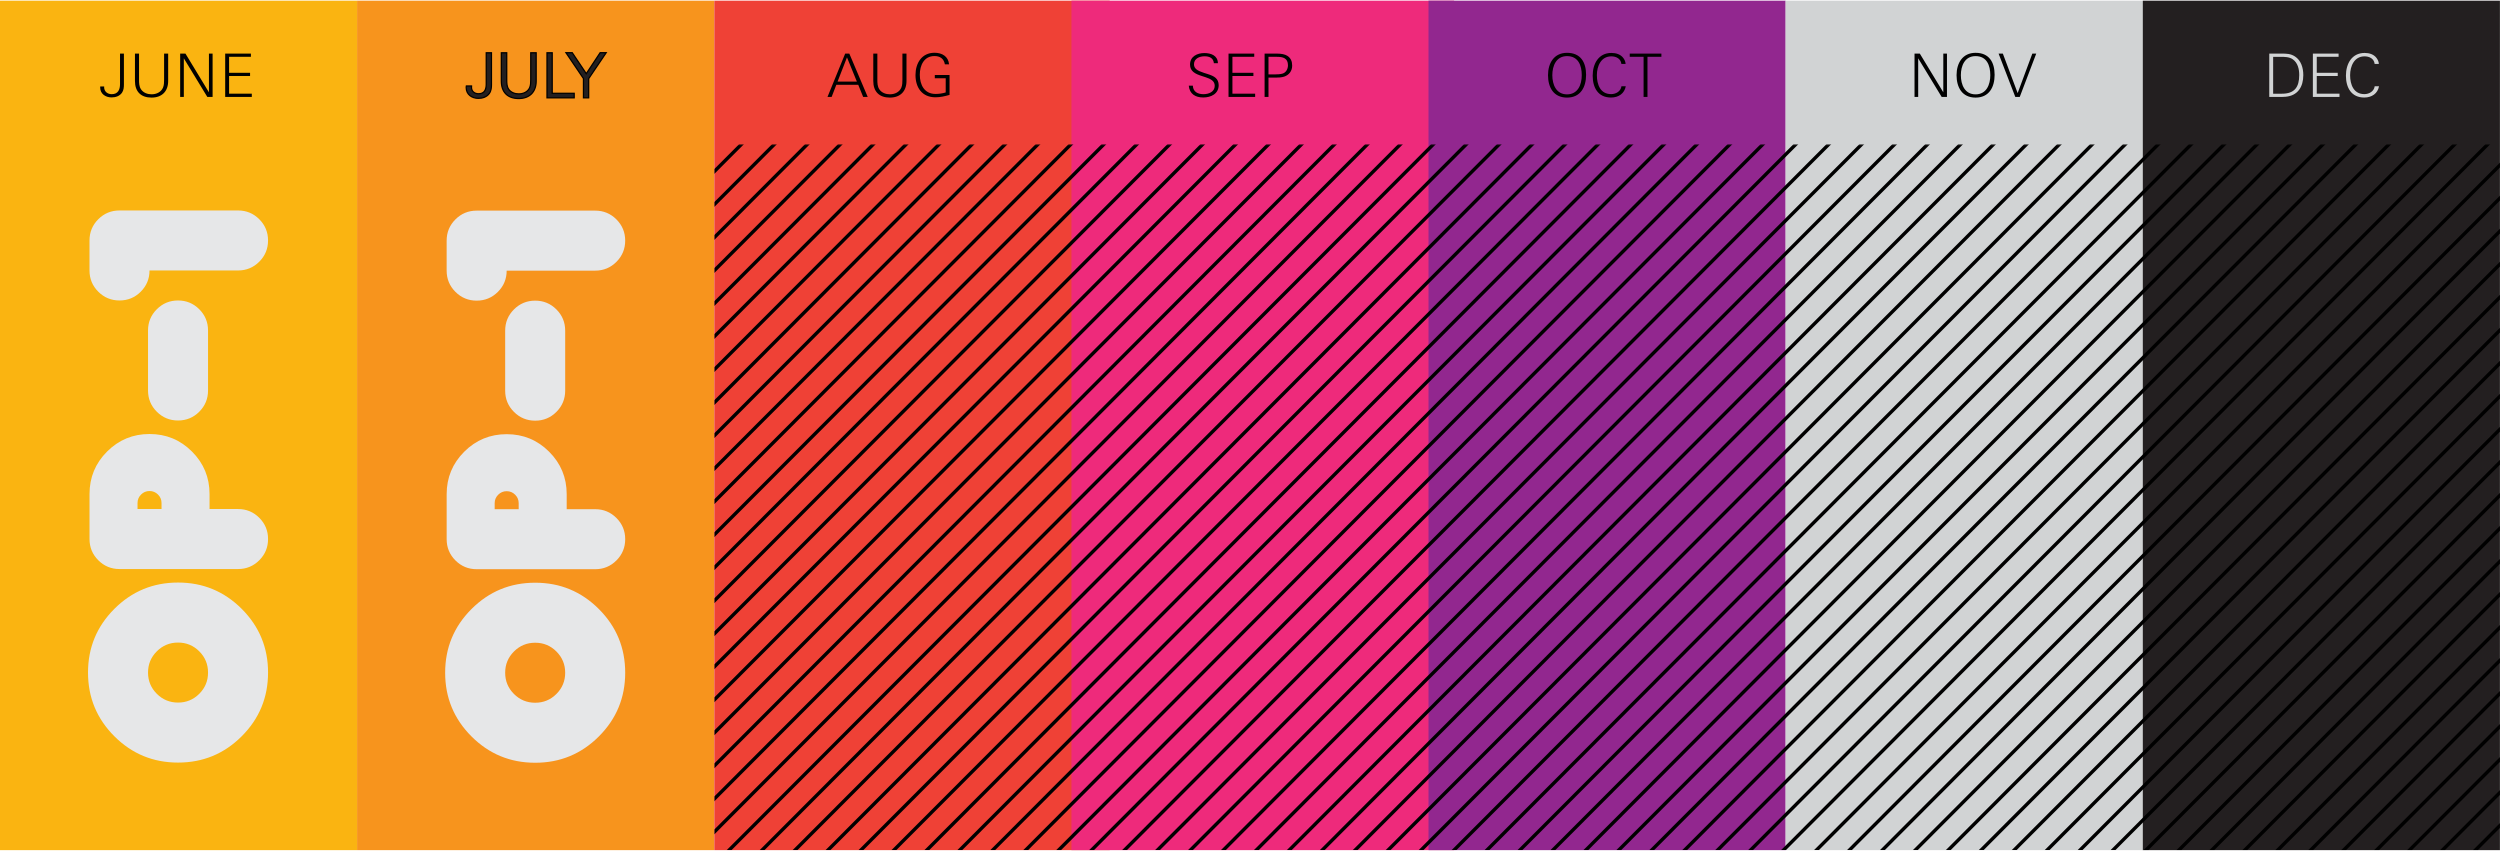
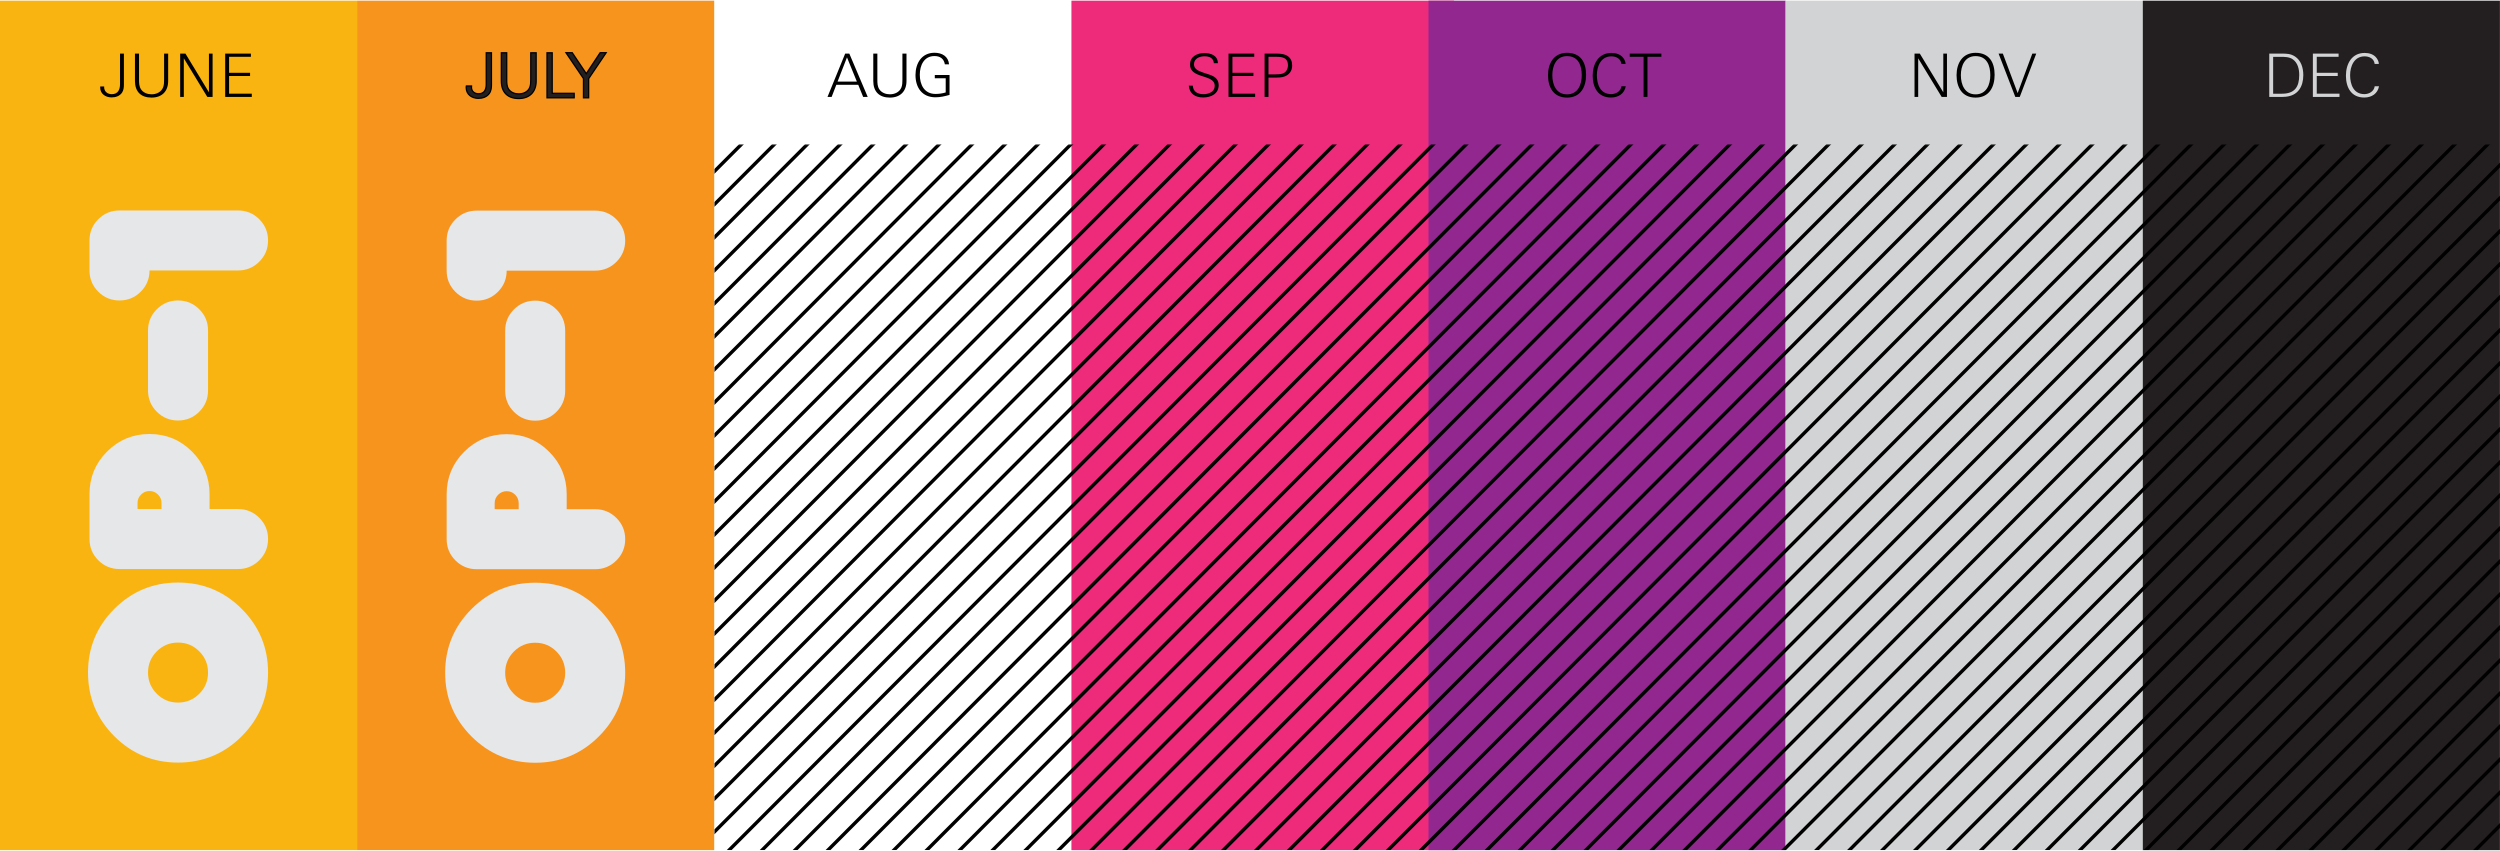
<svg xmlns="http://www.w3.org/2000/svg" width="1960" height="667" fill="none">
  <g clip-path="url(#a)">
    <path fill="#FAB411" d="M279.938.5h-280v666h280z" />
    <path fill="#000" d="M97.15 66.13c0 2.303-.187 4.7-1.55 6.627-1.88 2.632-5.03 3.619-8.131 3.619-4.7 0-8.93-2.773-8.93-7.849 0-.235 0-.517.047-.752h3.102c0 .188-.047.376-.047.564 0 3.431 2.679 5.499 5.969 5.499 4.888 0 6.486-3.525 6.486-7.896V42.019h3.055zm34.693-2.632c0 8.084-4.888 13.019-13.019 13.019-8.366 0-13.019-4.7-13.019-13.019V42.019h3.196v20.398c0 2.632.047 5.358 1.551 7.614 1.833 2.726 5.123 3.901 8.272 3.901 3.713 0 7.332-1.598 8.93-5.123.846-1.927.893-4.324.893-6.392V42.019h3.196zM166.677 76h-4.136l-18.424-30.268V76h-2.867V42.019h4.136l18.424 30.362V42.019h2.867zm30.737 0h-20.868V42.019h20.163v2.538h-17.108v12.502h16.45v2.538h-16.45v13.865h17.813z" />
    <path fill="#F7941D" d="M559.938.5h-280v666h280z" />
    <path fill="#231F20" stroke="#000" d="M385.3 41.393v24.854c0 2.332-.183 4.897-1.658 6.983l-.002.001c-2.028 2.84-5.396 3.866-8.619 3.866-2.467 0-4.839-.727-6.605-2.153-1.777-1.434-2.916-3.558-2.916-6.275 0-.225-.002-.563.058-.858l.08-.402h4.043v.5c0 .131-.016.257-.028.347-.012.1-.019.164-.019.222 0 1.593.617 2.843 1.597 3.7.988.865 2.373 1.355 3.932 1.355 2.332 0 3.806-.831 4.719-2.12.935-1.322 1.332-3.194 1.332-5.355V41.393zM397.275 41.393v21.103c0 2.68.06 5.279 1.482 7.413l.166.236c1.758 2.406 4.795 3.483 7.774 3.483 3.623 0 7.057-1.554 8.565-4.88.803-1.836.857-4.149.857-6.25V41.392h4.229v22.196c0 4.184-1.267 7.61-3.642 9.99s-5.801 3.66-10.009 3.66c-4.317 0-7.748-1.214-10.098-3.571s-3.552-5.787-3.552-10.08V41.394zM432.93 41.393v31.76h17.233v3.564h-21.319V41.393zM448.61 41.297l.149.222 10.88 16.229 10.743-16.227.148-.224h4.723l-.526.78L461.52 61.65v15.066h-4.086V61.558l-13.207-19.48-.53-.781z" />
-     <path fill="#EF4136" d="M870 .5H560v666h310z" />
    <path fill="#EE2A7B" d="M1140 .5H840v666h300z" />
    <path fill="#92278F" d="M1399.94.5h-280v666h280z" />
    <path fill="#D1D3D4" d="M1679.94.5h-280v666h280z" />
    <path fill="#231F20" d="M1959.94.5h-280v666h280z" />
    <path fill="#000" d="M680.295 76h-3.572l-3.854-9.494h-17.202L652.001 76h-3.243l13.865-33.981h3.243zm-8.507-12.032-7.755-18.988-7.379 18.988zm38.902-.47c0 8.084-4.888 13.019-13.019 13.019-8.366 0-13.019-4.7-13.019-13.019V42.019h3.196v20.398c0 2.632.047 5.358 1.551 7.614 1.833 2.726 5.123 3.901 8.272 3.901 3.713 0 7.332-1.598 8.93-5.123.846-1.927.893-4.324.893-6.392V42.019h3.196zm33.752 10.904c-3.666 1.034-7.191 1.88-11.045 1.88-10.434 0-15.651-7.567-15.651-17.437 0-9.259 4.841-17.484 14.946-17.484 5.828 0 10.81 2.82 11.374 9.071h-3.29c-.752-4.418-3.76-6.486-8.131-6.486-8.272 0-11.515 7.379-11.515 14.617 0 7.849 3.525 15.087 12.314 15.087 2.679 0 5.405-.376 7.99-1.175V61.336h-8.554v-2.538h11.562zM955.449 66.741c0 6.815-6.016 9.682-12.079 9.682-6.204 0-10.763-2.726-11.374-9.259h3.196c.141 4.841 3.995 6.674 8.319 6.674 4.089 0 8.836-1.786 8.836-6.58 0-3.666-2.961-5.358-7.332-6.768l-2.491-.799c-5.499-1.739-9.541-3.76-9.541-9.071 0-6.345 5.593-9.024 11.233-9.024 5.17 0 10.528 1.927 10.622 7.943h-3.149c-.423-4.136-3.572-5.405-7.332-5.405-3.901 0-8.272 1.739-8.272 6.251 0 3.337 2.491 5.029 7.755 6.721l2.82.893c5.499 1.739 8.648 3.572 8.789 8.742M984.033 76h-20.868V42.019h20.163v2.538H966.22v12.502h16.45v2.538h-16.45v13.865h17.813zm29.027-24.534c0 4.136-2.35 7.285-6.25 8.601-2.02.658-4.42.799-6.817.799h-5.499V76h-3.055V42.019h9.541c3.71 0 6.44.564 8.27 1.739 2.73 1.739 3.81 4.277 3.81 7.708m-3.29-.282c0-5.64-3.95-6.627-8.65-6.627h-6.626v13.771h5.076c1.83 0 4.46-.094 6.2-.705 2.64-.94 4-3.76 4-6.439M1243.49 58.657c0 9.588-4.28 17.86-14.95 17.86-10.53 0-14.9-7.99-14.9-17.578 0-9.353 4.65-17.531 14.9-17.531 10.67 0 14.95 7.426 14.95 17.249m-3.39.282c0-7.661-2.77-14.946-11.56-14.946-8.46 0-11.52 7.614-11.52 14.946 0 7.379 3.01 15.04 11.52 15.04 8.55 0 11.56-7.614 11.56-15.04m34.51 8.695c-1.04 5.64-5.6 8.836-11.57 8.836-10.24 0-14.38-7.849-14.38-17.155 0-9.494 4.75-17.813 14.67-17.813 3.57 0 7.19 1.034 9.4 4.042.98 1.363 1.69 2.914 1.73 4.606h-3.29c-.42-4.136-4.08-5.969-7.89-5.969-8.13 0-11.33 7.708-11.33 14.758 0 7.285 2.68 14.852 11.19 14.852 3.66 0 7.52-2.115 8.08-6.157zm27.92-23.077h-10.91V76h-3.05V44.557h-10.86v-2.538h24.82zM1526.42 76h-4.14l-18.42-30.268V76h-2.87V42.019h4.14l18.42 30.362V42.019h2.87zm37.36-17.343c0 9.588-4.27 17.86-14.94 17.86-10.53 0-14.9-7.99-14.9-17.578 0-9.353 4.65-17.531 14.9-17.531 10.67 0 14.94 7.426 14.94 17.249m-3.38.282c0-7.661-2.77-14.946-11.56-14.946-8.46 0-11.52 7.614-11.52 14.946 0 7.379 3.01 15.04 11.52 15.04 8.55 0 11.56-7.614 11.56-15.04m36.01-16.92L1583.48 76H1580l-13.11-33.981h3.34l11.61 30.973 11.51-30.973z" />
    <path fill="#D1D3D4" d="M1805.79 58.892c0 9.165-4.28 16.121-13.91 16.967-1.88.188-3.81.141-5.69.141h-7.09V42.019h9.16c4.65 0 7.52.047 11 2.256 4.65 3.008 6.53 8.648 6.53 14.617m-3.19-.047c0-4.606-1.09-9.541-5.08-12.361-2.63-1.88-6.35-1.927-9.45-1.927h-5.92v28.905h6.91c9.87 0 13.54-5.17 13.54-14.617M1834.16 76h-20.87V42.019h20.16v2.538h-17.11v12.502h16.45v2.538h-16.45v13.865h17.82zm31-8.366c-1.04 5.64-5.6 8.836-11.56 8.836-10.25 0-14.39-7.849-14.39-17.155 0-9.494 4.75-17.813 14.67-17.813 3.57 0 7.19 1.034 9.4 4.042.98 1.363 1.69 2.914 1.74 4.606h-3.29c-.43-4.136-4.09-5.969-7.9-5.969-8.13 0-11.33 7.708-11.33 14.758 0 7.285 2.68 14.852 11.19 14.852 3.67 0 7.52-2.115 8.08-6.157z" />
    <path fill="#E6E7E8" d="M210.155 527.294c0 19.522-6.881 36.17-20.644 49.932q-20.644 20.643-49.932 20.641-29.29.002-49.933-20.641C75.881 563.464 69 546.816 69 527.294s6.881-36.173 20.646-49.936q20.642-20.643 49.933-20.643 29.29 0 49.932 20.643 20.644 20.644 20.644 49.936m-53.934-16.648q-6.879-6.88-16.642-6.879-9.764 0-16.645 6.879-6.88 6.883-6.881 16.648c0 6.509 2.294 12.053 6.881 16.642q6.881 6.883 16.645 6.882 9.763 0 16.642-6.882c4.59-4.589 6.882-10.133 6.882-16.642q.001-9.765-6.882-16.648M186.632 399.077q9.765 0 16.645 6.883 6.881 6.88 6.882 16.643t-6.882 16.645q-6.88 6.881-16.645 6.882H93.706q-9.761 0-16.645-6.882-6.88-6.88-6.881-16.645v-35.289q0-19.523 13.765-33.288 13.761-13.763 33.287-13.762c13.016 0 24.115 4.586 33.288 13.762q13.763 13.765 13.762 33.288v11.763zm-59.989-4.706q0-3.877-2.764-6.643t-6.647-2.767q-3.881 0-6.646 2.767-2.763 2.766-2.764 6.643v4.706h18.821zM139.581 235.572q9.764 0 16.643 6.884 6.882 6.88 6.881 16.643v47.052q.001 9.763-6.881 16.642-6.88 6.885-16.643 6.884t-16.645-6.884q-6.88-6.879-6.881-16.642v-47.052q0-9.764 6.881-16.643 6.88-6.884 16.645-6.884M70.172 188.524q0-9.761 6.882-16.645c4.589-4.59 10.138-6.879 16.645-6.879h92.926c6.509 0 12.058 2.289 16.645 6.879q6.88 6.884 6.881 16.645c0 6.511-2.295 12.056-6.881 16.645q-6.881 6.88-16.645 6.881h-69.4q0 9.763-6.882 16.645-6.88 6.88-16.645 6.879-9.763 0-16.645-6.879-6.88-6.882-6.881-16.645zM490.155 527.424c0 19.523-6.881 36.171-20.644 49.933q-20.644 20.642-49.932 20.641-29.29.001-49.933-20.641C355.881 563.595 349 546.947 349 527.424c0-19.522 6.881-36.172 20.646-49.935q20.642-20.643 49.933-20.643 29.29 0 49.932 20.643 20.644 20.644 20.644 49.935m-53.934-16.647q-6.879-6.88-16.642-6.879-9.764 0-16.645 6.879-6.88 6.883-6.881 16.647c0 6.51 2.294 12.054 6.881 16.643q6.881 6.882 16.645 6.881 9.763.001 16.642-6.881c4.59-4.589 6.882-10.133 6.882-16.643q.001-9.764-6.882-16.647M466.632 399.208q9.765 0 16.645 6.883 6.881 6.88 6.882 16.643t-6.882 16.645q-6.88 6.88-16.645 6.881h-92.926q-9.761 0-16.645-6.881-6.88-6.881-6.881-16.645v-35.29q0-19.521 13.765-33.287 13.761-13.763 33.287-13.762c13.016 0 24.115 4.586 33.288 13.762q13.763 13.766 13.762 33.287v11.764zm-59.989-4.706q0-3.877-2.764-6.644-2.763-2.765-6.647-2.766-3.881 0-6.646 2.766-2.763 2.766-2.764 6.644v4.706h18.821zM419.581 235.703q9.764 0 16.643 6.884 6.882 6.879 6.881 16.642v47.053q.001 9.763-6.881 16.642-6.88 6.884-16.643 6.884t-16.645-6.884q-6.88-6.879-6.881-16.642v-47.053q0-9.763 6.881-16.642 6.88-6.884 16.645-6.884M350.172 188.654q.001-9.76 6.881-16.645c4.59-4.589 10.139-6.878 16.646-6.878h92.926c6.509 0 12.058 2.289 16.645 6.878q6.88 6.886 6.881 16.645c0 6.512-2.295 12.056-6.881 16.646q-6.881 6.88-16.645 6.881h-69.4q0 9.762-6.882 16.645-6.88 6.88-16.645 6.879-9.762 0-16.645-6.879-6.88-6.883-6.881-16.645z" />
    <g clip-path="url(#b)">
      <mask id="c" width="1681" height="555" x="280" y="113" maskUnits="userSpaceOnUse" style="mask-type:luminance">
        <path fill="#fff" stroke="#fff" stroke-width="2.701" d="M1958.78 114.513v551.319H281.593V114.513z" />
      </mask>
      <g stroke="#000" stroke-miterlimit="10" stroke-width="2.701" mask="url(#c)">
        <path d="M567.865 100.684-22.641 692.505M593.693 100.684 3.188 692.505M619.529 100.684 29.023 692.505M645.365 100.684 54.859 692.505M671.201 100.684 80.695 692.505M697.037 100.684 106.531 692.505M722.858 100.684 132.352 692.505M748.693 100.684 158.188 692.505M774.529 100.684 184.023 692.505M800.365 100.684 209.859 692.505M826.193 100.684 235.688 692.505M852.021 100.684 261.516 692.505M877.857 100.684 287.352 692.505M903.701 100.684 313.195 692.505M929.529 100.684 339.023 692.505M955.358 100.684 364.852 692.505M981.193 100.684 390.688 692.505M1007.02 100.684 416.516 692.505M1032.86 100.684 442.352 692.505M1058.68 100.684 468.172 692.505M1084.51 100.684 494.008 692.505M1110.35 100.684 519.844 692.505M1136.18 100.684 545.672 692.505M1162.01 100.684 571.508 692.505M1187.84 100.684 597.336 692.505M1213.67 100.684 623.164 692.505M1239.51 100.684 649 692.505M1265.34 100.684 674.836 692.505M1291.17 100.684 700.664 692.505M1317.01 100.684 726.5 692.505M1342.83 100.684 752.328 692.505M1368.67 100.684 778.164 692.505M1394.51 100.684 804 692.505M1420.33 100.684 829.82 692.505M1446.16 100.684 855.656 692.505M1472 100.684 881.492 692.505M1497.83 100.684 907.32 692.505M1523.65 100.684 933.148 692.505M1549.48 100.684 958.977 692.505M1575.32 100.684 984.812 692.505M1601.16 100.684l-590.5 591.821M1626.99 100.684l-590.51 591.821M1652.82 100.684l-590.51 591.821M1678.65 100.684l-590.5 591.821M1704.49 100.684l-590.51 591.821M1730.33 100.684l-590.51 591.821M1756.15 100.684l-590.5 591.821M1781.98 100.684l-590.5 591.821M1807.82 100.684l-590.51 591.821M1833.65 100.684l-590.51 591.821M1859.49 100.684l-590.51 591.821M1885.32 100.684l-590.51 591.821M1911.15 100.684l-590.51 591.821M1936.98 100.684l-590.5 591.821M1962.82 100.684l-590.51 591.821M1988.64 100.684l-590.51 591.821M2014.47 100.684l-590.5 591.821M2040.31 100.684 1449.8 692.505M2066.14 100.684l-590.51 591.821M2091.97 100.684l-590.51 591.821M2117.79 100.684l-590.5 591.821M2143.63 100.684l-590.51 591.821M2169.47 100.684l-590.51 591.821M2195.3 100.684l-590.51 591.821M2221.13 100.684l-590.51 591.821M2246.97 100.684l-590.51 591.821M2272.79 100.684l-590.5 591.821M2298.63 100.684l-590.51 591.821M2324.45 100.684l-590.5 591.821M2350.29 100.684l-590.51 591.821M2376.12 100.684l-590.5 591.821M2401.95 100.684l-590.5 591.821M2427.79 100.684l-590.51 591.821M2453.62 100.684l-590.51 591.821M2479.44 100.684l-590.5 591.821M2505.28 100.684l-590.51 591.821M2531.12 100.684l-590.51 591.821" />
      </g>
    </g>
  </g>
  <defs>
    <clipPath id="a">
      <path fill="#fff" d="M0 .5h1960v666H0z" />
    </clipPath>
    <clipPath id="b">
      <path fill="#fff" d="M560 113h1400v554H560z" />
    </clipPath>
  </defs>
</svg>